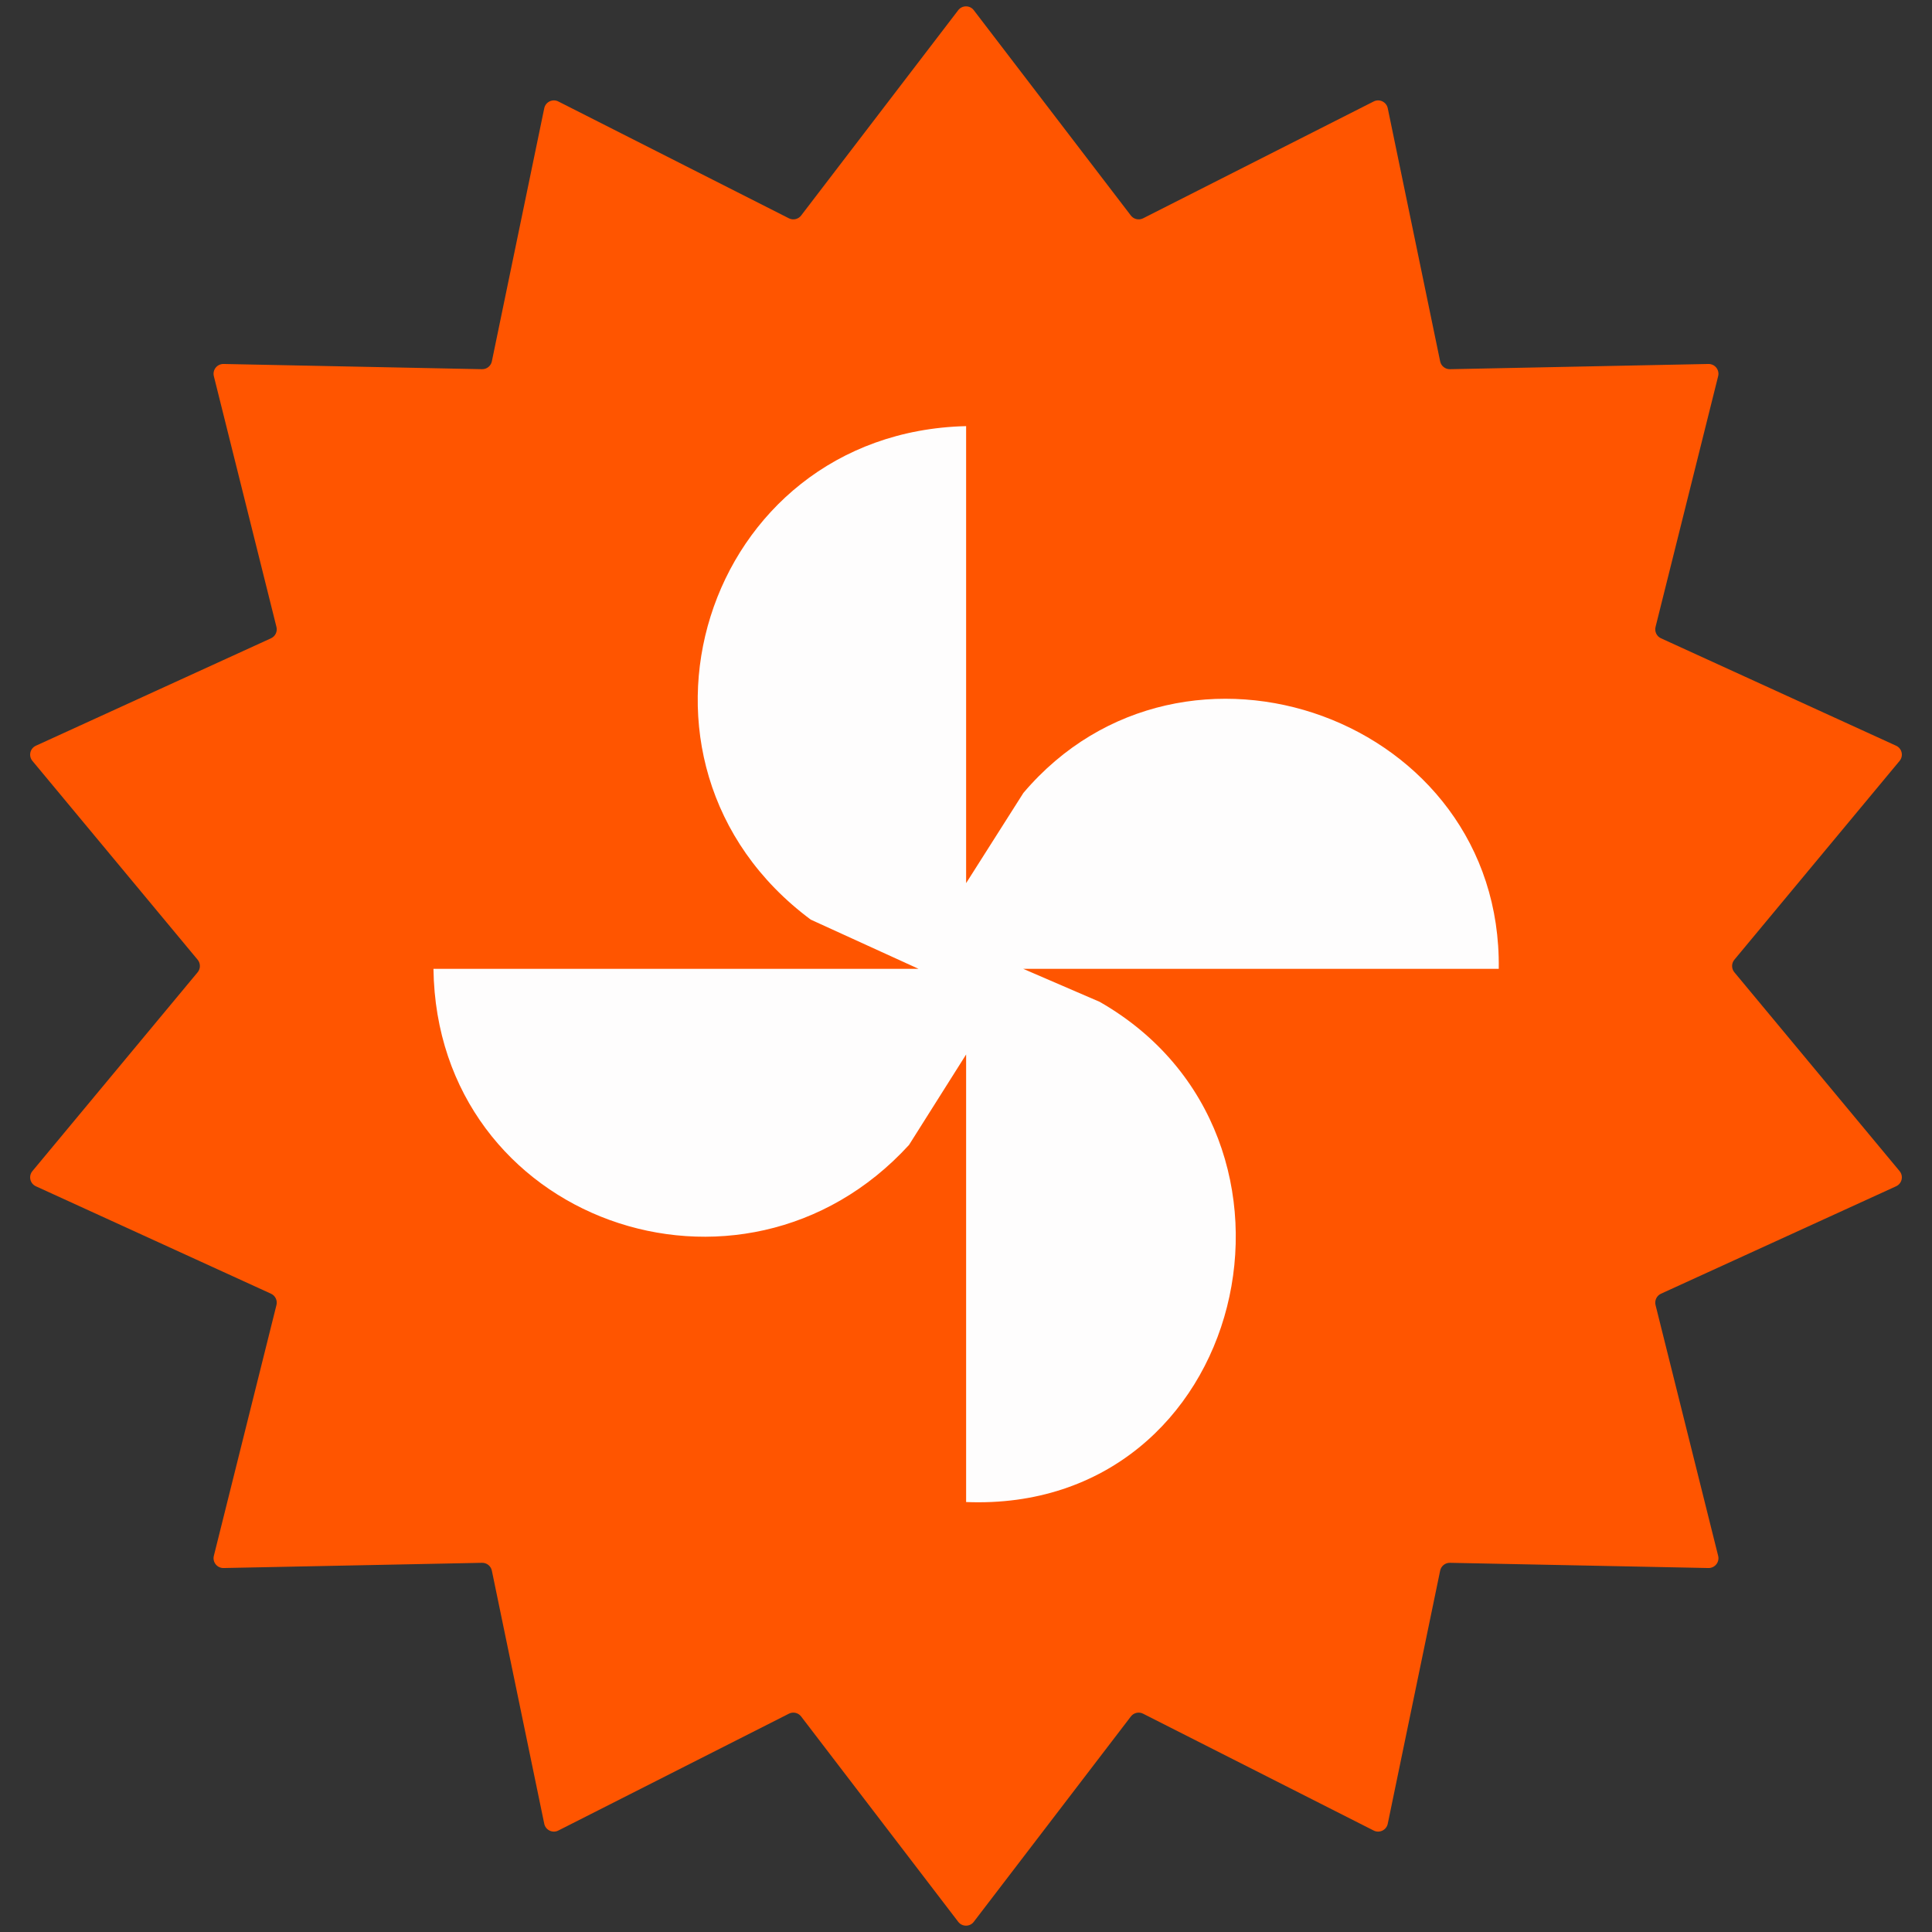
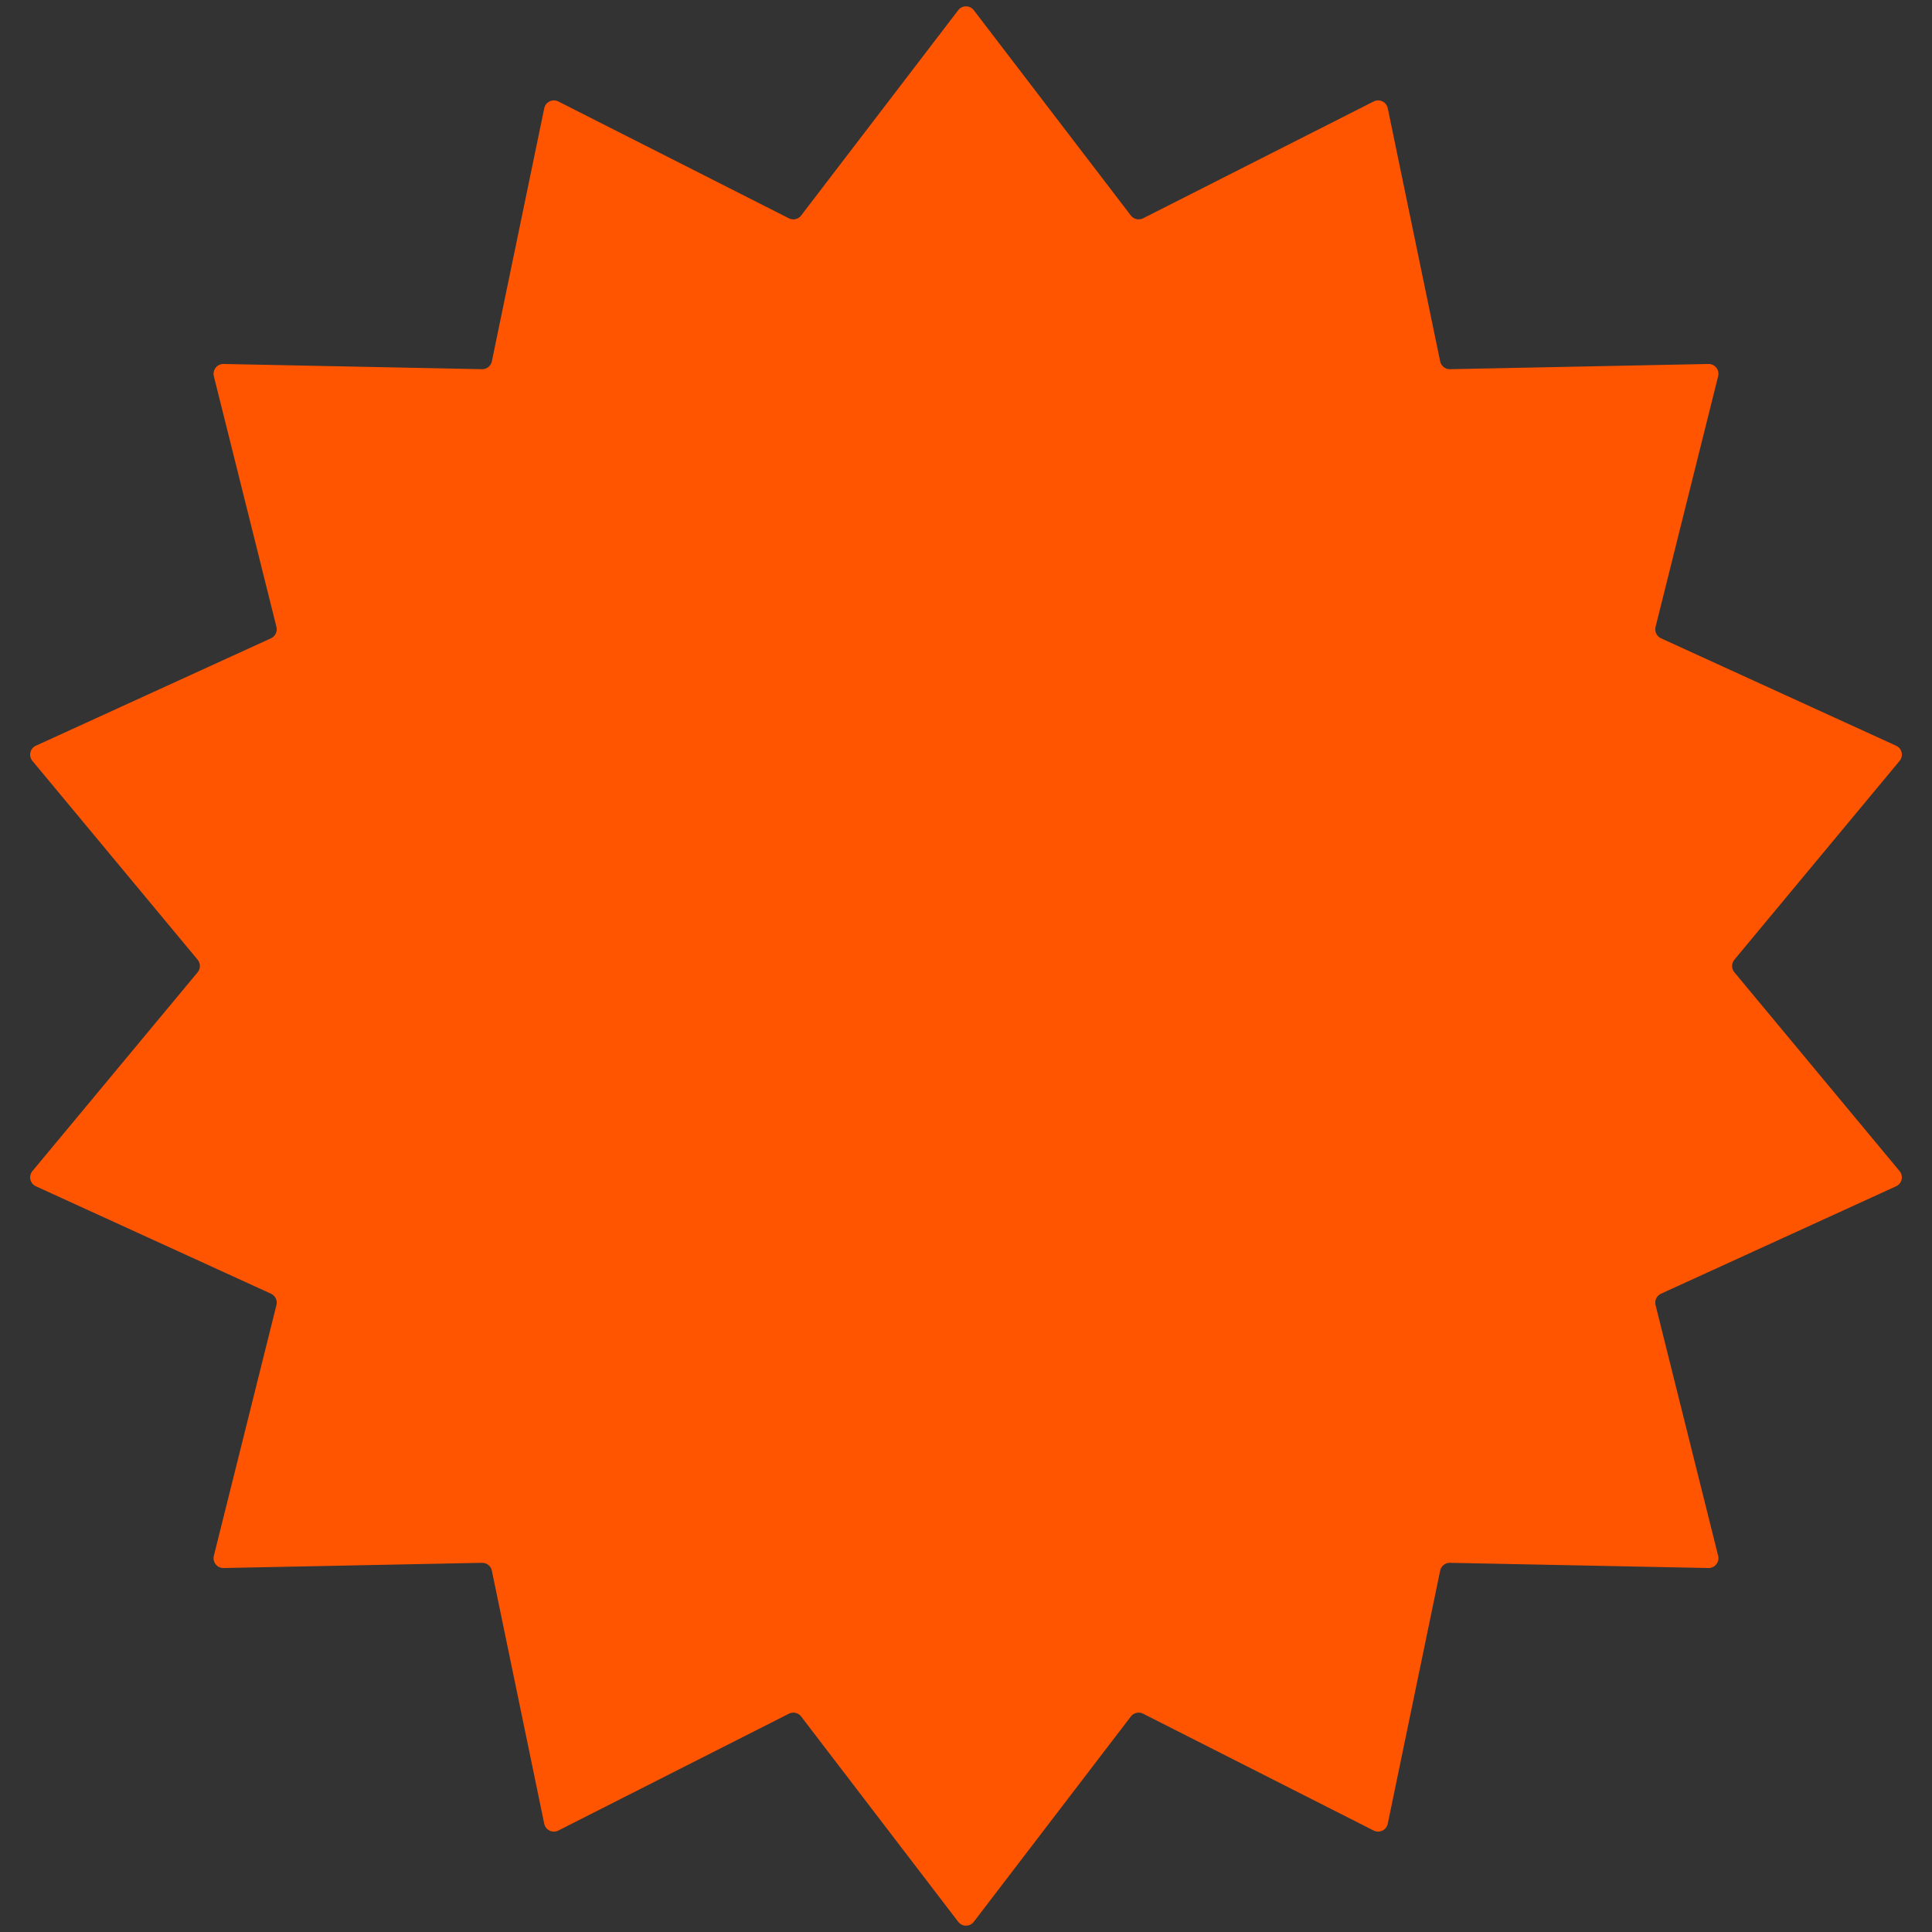
<svg xmlns="http://www.w3.org/2000/svg" width="64" height="64" viewBox="0 0 64 64" fill="none">
  <rect x="0" y="0" width="64" height="64" fill="#333333" stroke="none" />
  <path d="M31.742 63.662C31.872 63.833 32.128 63.833 32.258 63.662L37.461 56.861C37.556 56.736 37.727 56.697 37.866 56.768L45.505 60.639C45.696 60.736 45.927 60.624 45.971 60.415L47.707 52.029C47.739 51.876 47.875 51.767 48.032 51.77L56.593 51.943C56.808 51.947 56.968 51.747 56.916 51.539L54.842 43.231C54.804 43.079 54.88 42.921 55.022 42.856L62.811 39.297C63.006 39.208 63.063 38.959 62.926 38.794L57.453 32.208C57.353 32.087 57.353 31.913 57.453 31.792L62.926 25.206C63.063 25.041 63.006 24.792 62.811 24.703L55.022 21.144C54.88 21.079 54.804 20.921 54.842 20.769L56.916 12.461C56.968 12.253 56.808 12.053 56.593 12.057L48.032 12.23C47.875 12.233 47.739 12.124 47.707 11.971L45.971 3.585C45.927 3.376 45.696 3.264 45.505 3.361L37.866 7.232C37.727 7.302 37.556 7.264 37.461 7.139L32.258 0.338C32.128 0.168 31.872 0.168 31.742 0.338L26.539 7.139C26.444 7.264 26.273 7.302 26.134 7.232L18.495 3.361C18.304 3.264 18.073 3.376 18.029 3.585L16.293 11.971C16.261 12.124 16.125 12.233 15.968 12.23L7.406 12.057C7.192 12.053 7.032 12.253 7.084 12.461L9.158 20.769C9.196 20.921 9.12 21.079 8.978 21.144L1.189 24.703C0.994 24.792 0.937 25.041 1.074 25.206L6.547 31.792C6.647 31.913 6.647 32.087 6.547 32.208L1.074 38.794C0.937 38.959 0.994 39.208 1.189 39.297L8.978 42.856C9.12 42.921 9.196 43.079 9.158 43.231L7.084 51.539C7.032 51.747 7.192 51.947 7.406 51.943L15.968 51.77C16.125 51.767 16.261 51.876 16.293 52.029L18.029 60.415C18.073 60.624 18.304 60.736 18.495 60.639L26.134 56.768C26.273 56.697 26.444 56.736 26.539 56.861L31.742 63.662Z" fill="#FF5500" />
-   <path d="M32.004 49.757C41.325 50.129 44.255 37.663 36.428 33.187L33.895 32.094H49.648C49.765 23.809 39.219 19.997 33.901 26.267L32.004 29.255V14.116C23.283 14.325 19.866 25.262 26.857 30.464L30.428 32.094H14.359C14.47 40.439 24.565 43.992 30.112 37.928L32.004 34.931V49.753V49.757Z" fill="#FEFDFD" />
</svg>